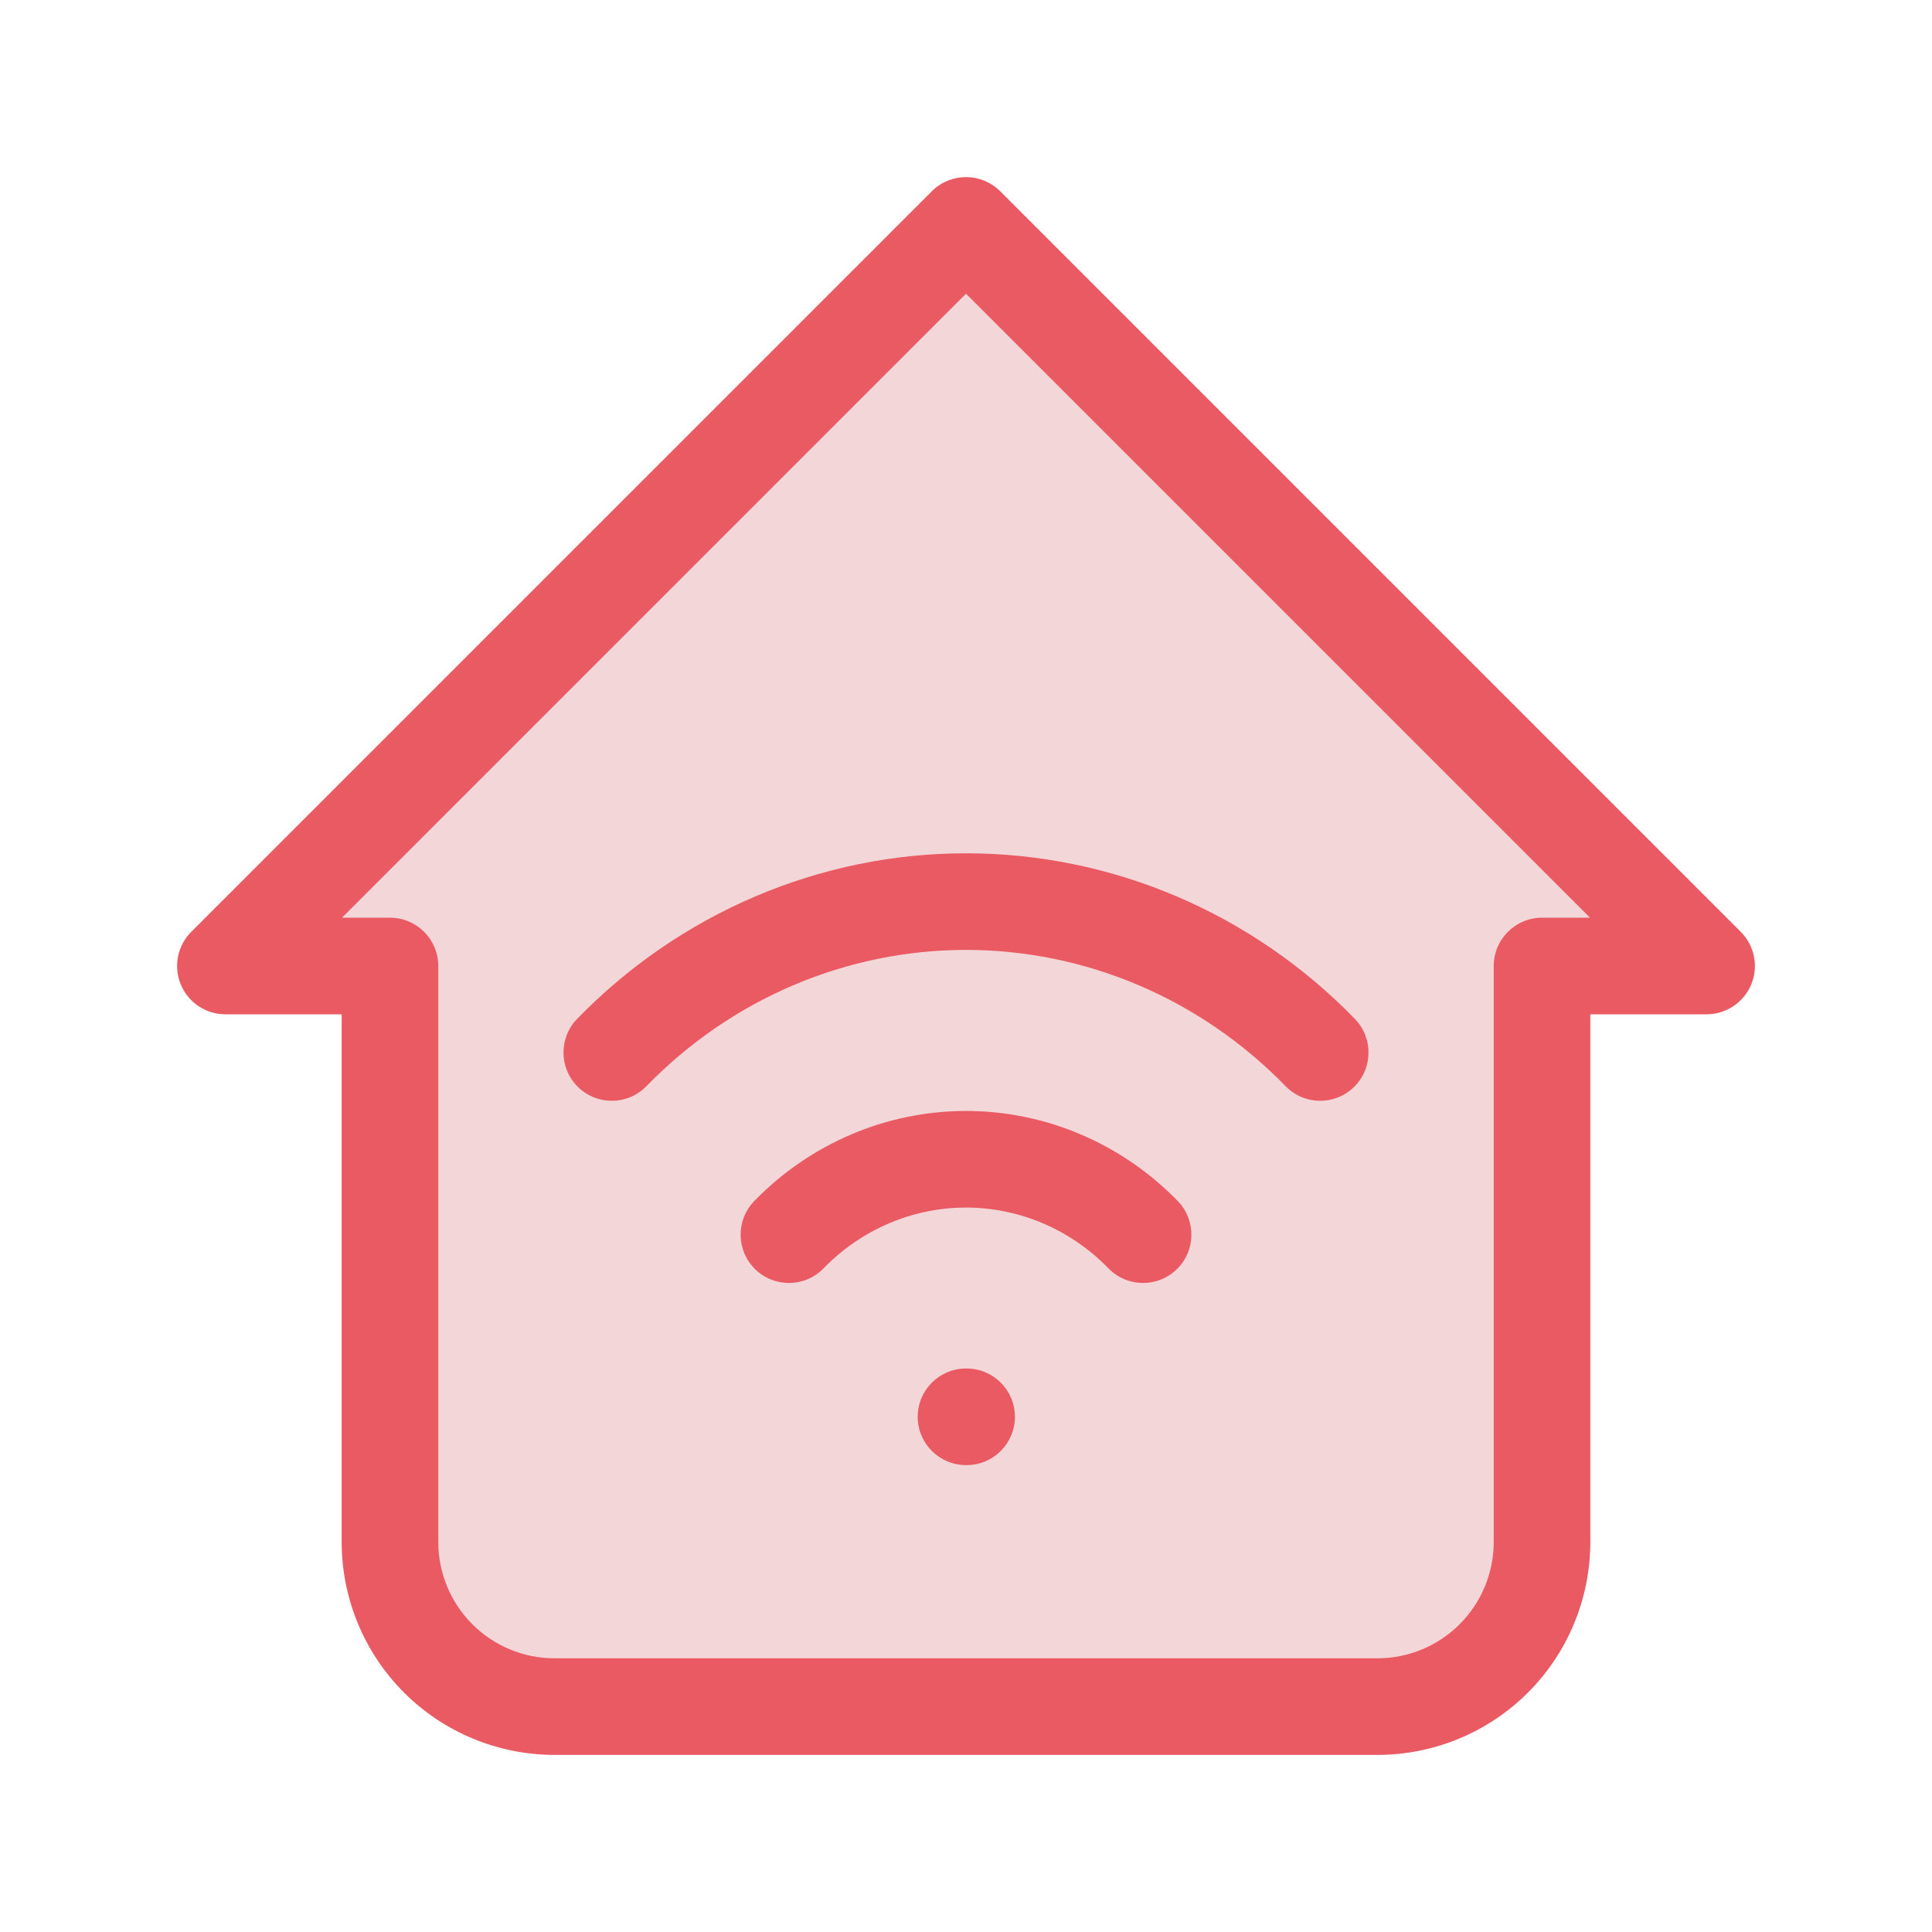
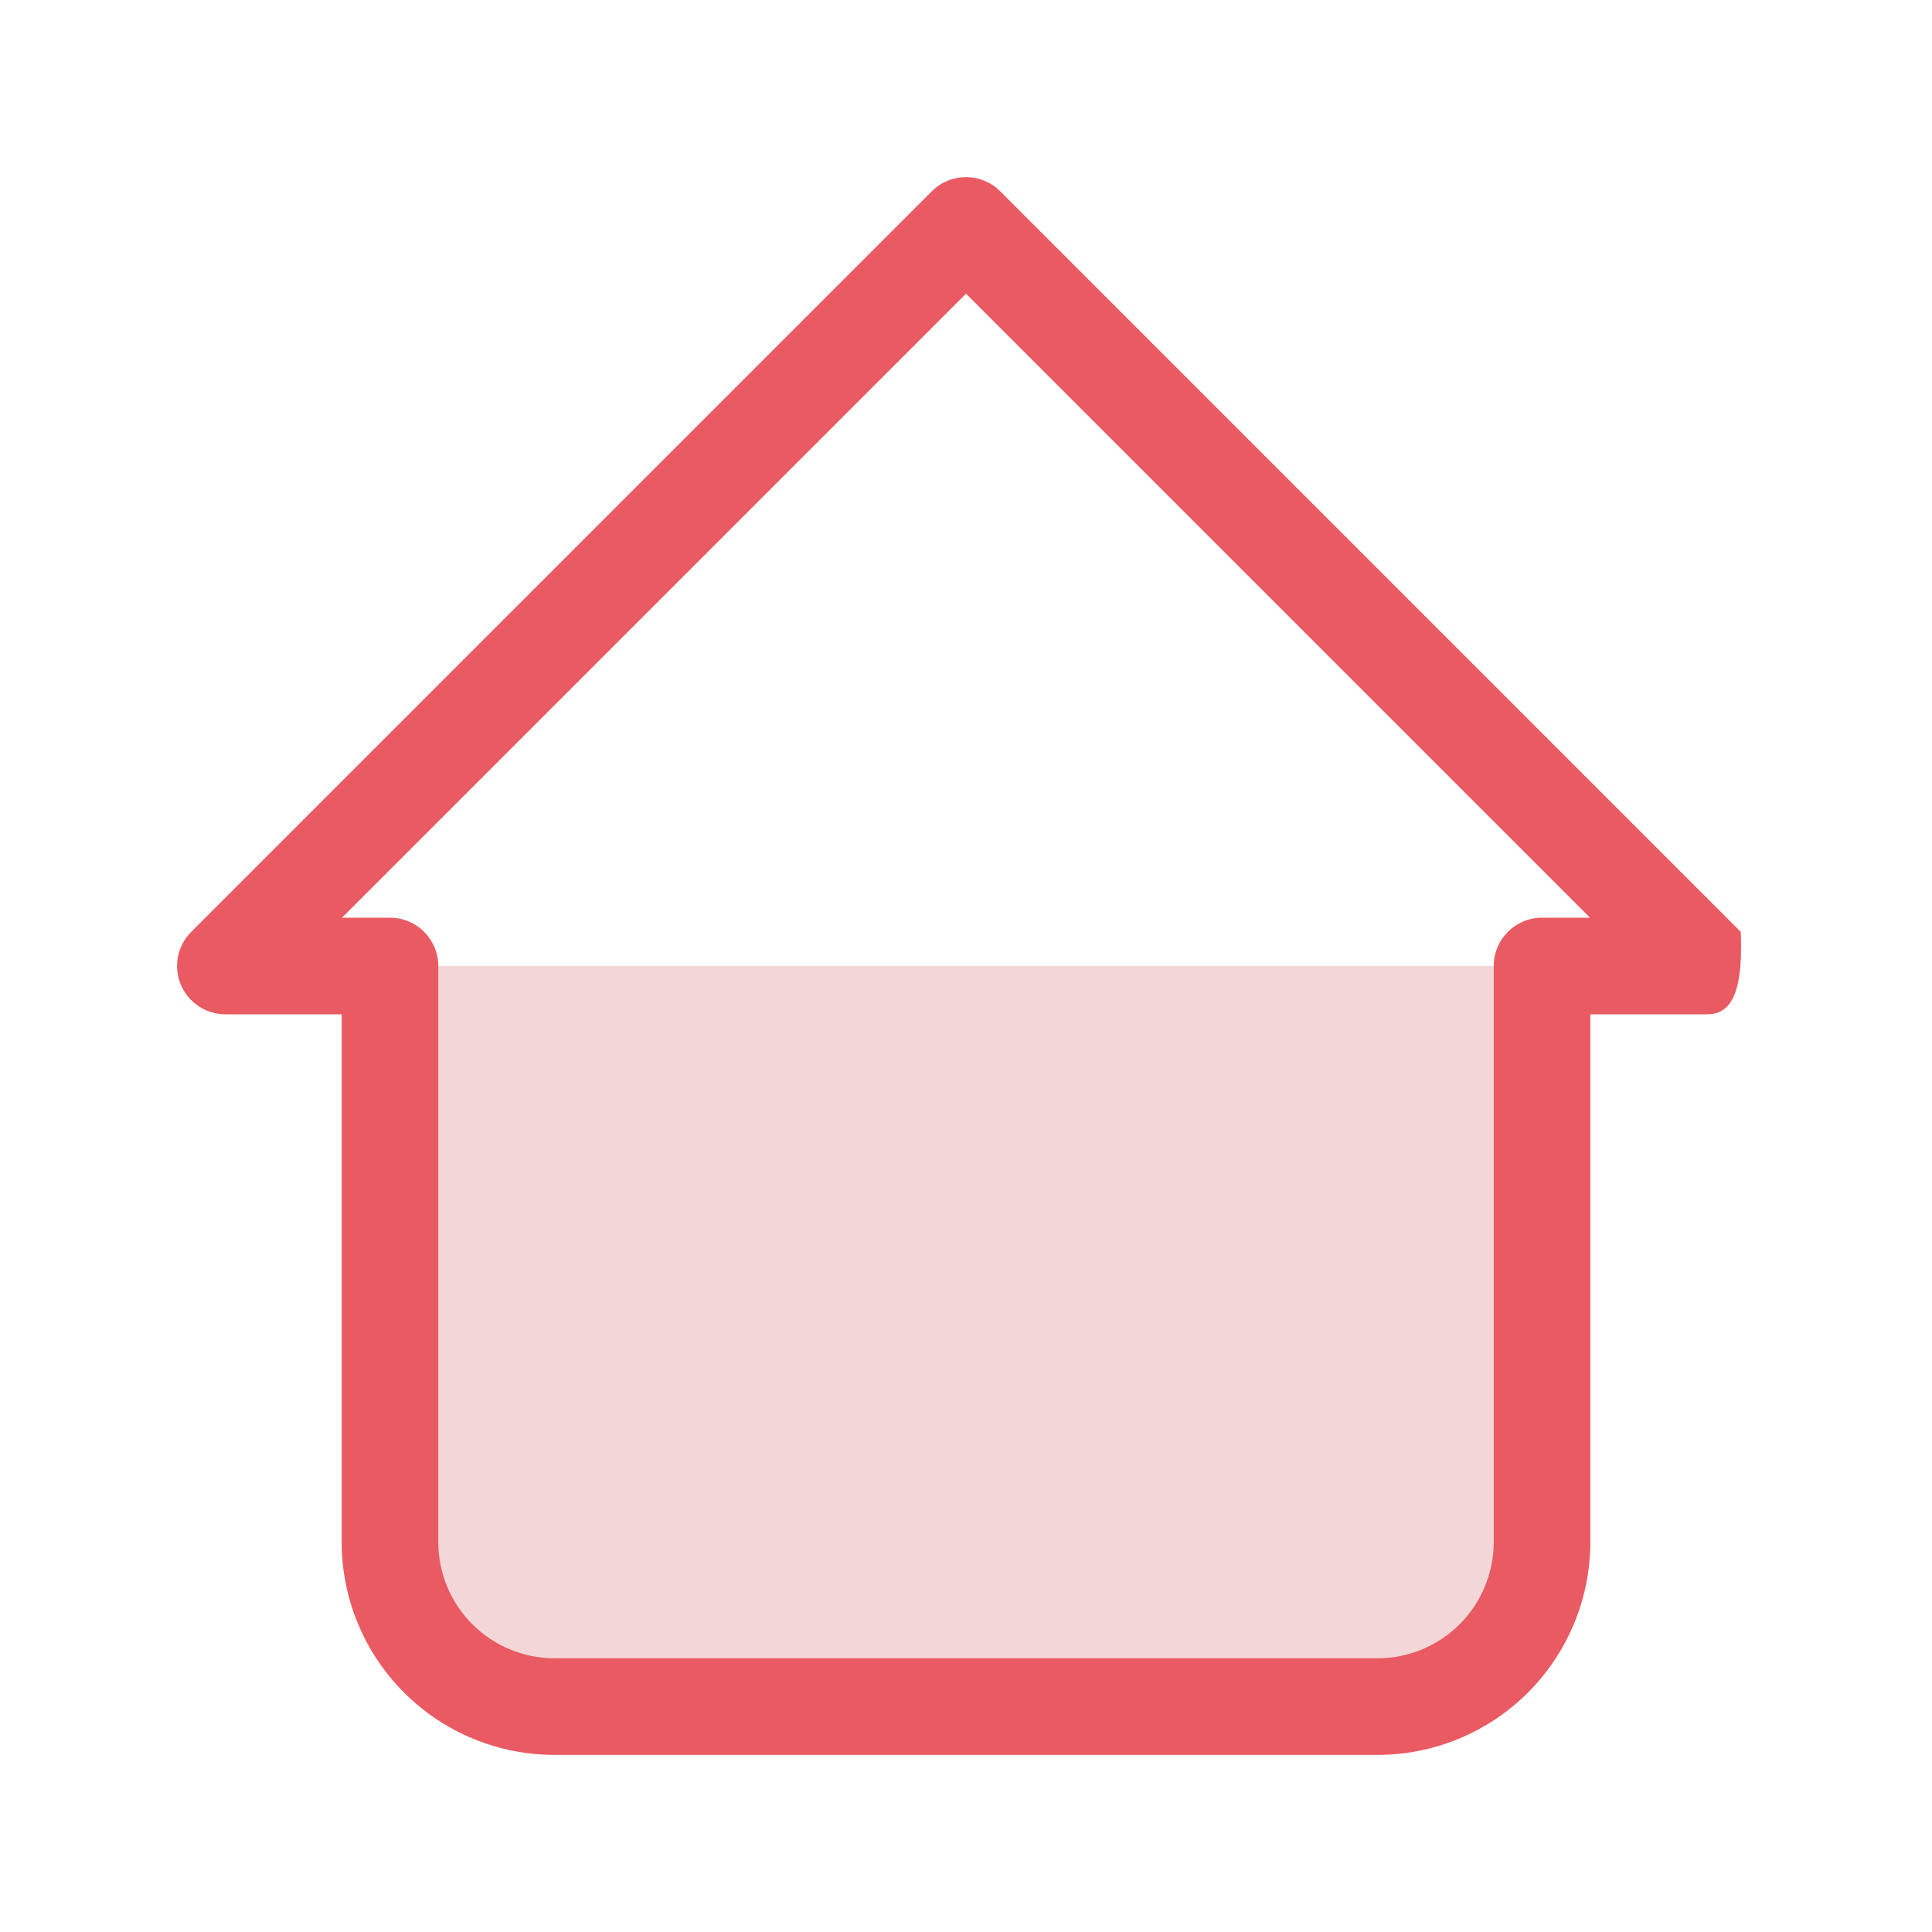
<svg xmlns="http://www.w3.org/2000/svg" width="60" height="60" viewBox="0 0 60 60" fill="none">
-   <path d="M12.111 30H7L30 7L53 30H47.889" fill="#F3D6D8" />
  <path d="M12.111 30V47.889C12.111 49.244 12.65 50.544 13.608 51.503C14.567 52.462 15.867 53 17.222 53H42.778C44.133 53 45.433 52.462 46.392 51.503C47.35 50.544 47.889 49.244 47.889 47.889V30" fill="#F3D6D8" />
-   <path fill-rule="evenodd" clip-rule="evenodd" d="M28.939 5.939C29.525 5.354 30.475 5.354 31.061 5.939L54.061 28.939C54.49 29.368 54.618 30.014 54.386 30.574C54.154 31.134 53.607 31.5 53 31.5H49.389V47.889C49.389 49.642 48.692 51.324 47.453 52.564C46.213 53.803 44.531 54.5 42.778 54.5H17.222C15.469 54.5 13.787 53.803 12.547 52.564C11.308 51.324 10.611 49.642 10.611 47.889V31.5H7C6.393 31.5 5.846 31.134 5.614 30.574C5.382 30.014 5.51 29.368 5.939 28.939L28.939 5.939ZM10.621 28.5H12.111C12.94 28.5 13.611 29.172 13.611 30V47.889C13.611 48.847 13.992 49.765 14.669 50.442C15.346 51.12 16.265 51.5 17.222 51.5H42.778C43.736 51.5 44.654 51.12 45.331 50.442C46.008 49.765 46.389 48.847 46.389 47.889V30C46.389 29.172 47.06 28.5 47.889 28.5H49.379L30 9.121L10.621 28.5Z" fill="#E95A62" />
-   <path fill-rule="evenodd" clip-rule="evenodd" d="M30 29.5C28.16 29.5 26.337 29.873 24.635 30.598C22.932 31.323 21.383 32.388 20.076 33.732C19.498 34.326 18.548 34.339 17.954 33.762C17.36 33.184 17.347 32.235 17.924 31.641C19.506 30.014 21.387 28.721 23.459 27.838C25.531 26.955 27.754 26.5 30 26.5C32.246 26.5 34.469 26.955 36.541 27.838C38.614 28.721 40.494 30.014 42.075 31.641C42.653 32.235 42.64 33.184 42.046 33.762C41.452 34.339 40.502 34.326 39.925 33.732C38.617 32.388 37.068 31.323 35.365 30.598C33.663 29.873 31.84 29.5 30 29.5ZM30 37.502C28.349 37.502 26.757 38.176 25.576 39.39C24.999 39.984 24.049 39.997 23.455 39.419C22.861 38.842 22.848 37.892 23.426 37.298C25.162 35.513 27.526 34.502 30 34.502C32.474 34.502 34.838 35.513 36.575 37.298C37.152 37.892 37.139 38.842 36.545 39.419C35.951 39.997 35.002 39.984 34.424 39.39C33.243 38.176 31.651 37.502 30 37.502ZM28.5 44C28.5 43.172 29.172 42.5 30 42.5H30.019C30.848 42.5 31.519 43.172 31.519 44C31.519 44.828 30.848 45.5 30.019 45.5H30C29.172 45.5 28.5 44.828 28.5 44Z" fill="#E95A62" />
+   <path fill-rule="evenodd" clip-rule="evenodd" d="M28.939 5.939C29.525 5.354 30.475 5.354 31.061 5.939L54.061 28.939C54.154 31.134 53.607 31.5 53 31.5H49.389V47.889C49.389 49.642 48.692 51.324 47.453 52.564C46.213 53.803 44.531 54.5 42.778 54.5H17.222C15.469 54.5 13.787 53.803 12.547 52.564C11.308 51.324 10.611 49.642 10.611 47.889V31.5H7C6.393 31.5 5.846 31.134 5.614 30.574C5.382 30.014 5.51 29.368 5.939 28.939L28.939 5.939ZM10.621 28.5H12.111C12.94 28.5 13.611 29.172 13.611 30V47.889C13.611 48.847 13.992 49.765 14.669 50.442C15.346 51.12 16.265 51.5 17.222 51.5H42.778C43.736 51.5 44.654 51.12 45.331 50.442C46.008 49.765 46.389 48.847 46.389 47.889V30C46.389 29.172 47.06 28.5 47.889 28.5H49.379L30 9.121L10.621 28.5Z" fill="#E95A62" />
</svg>